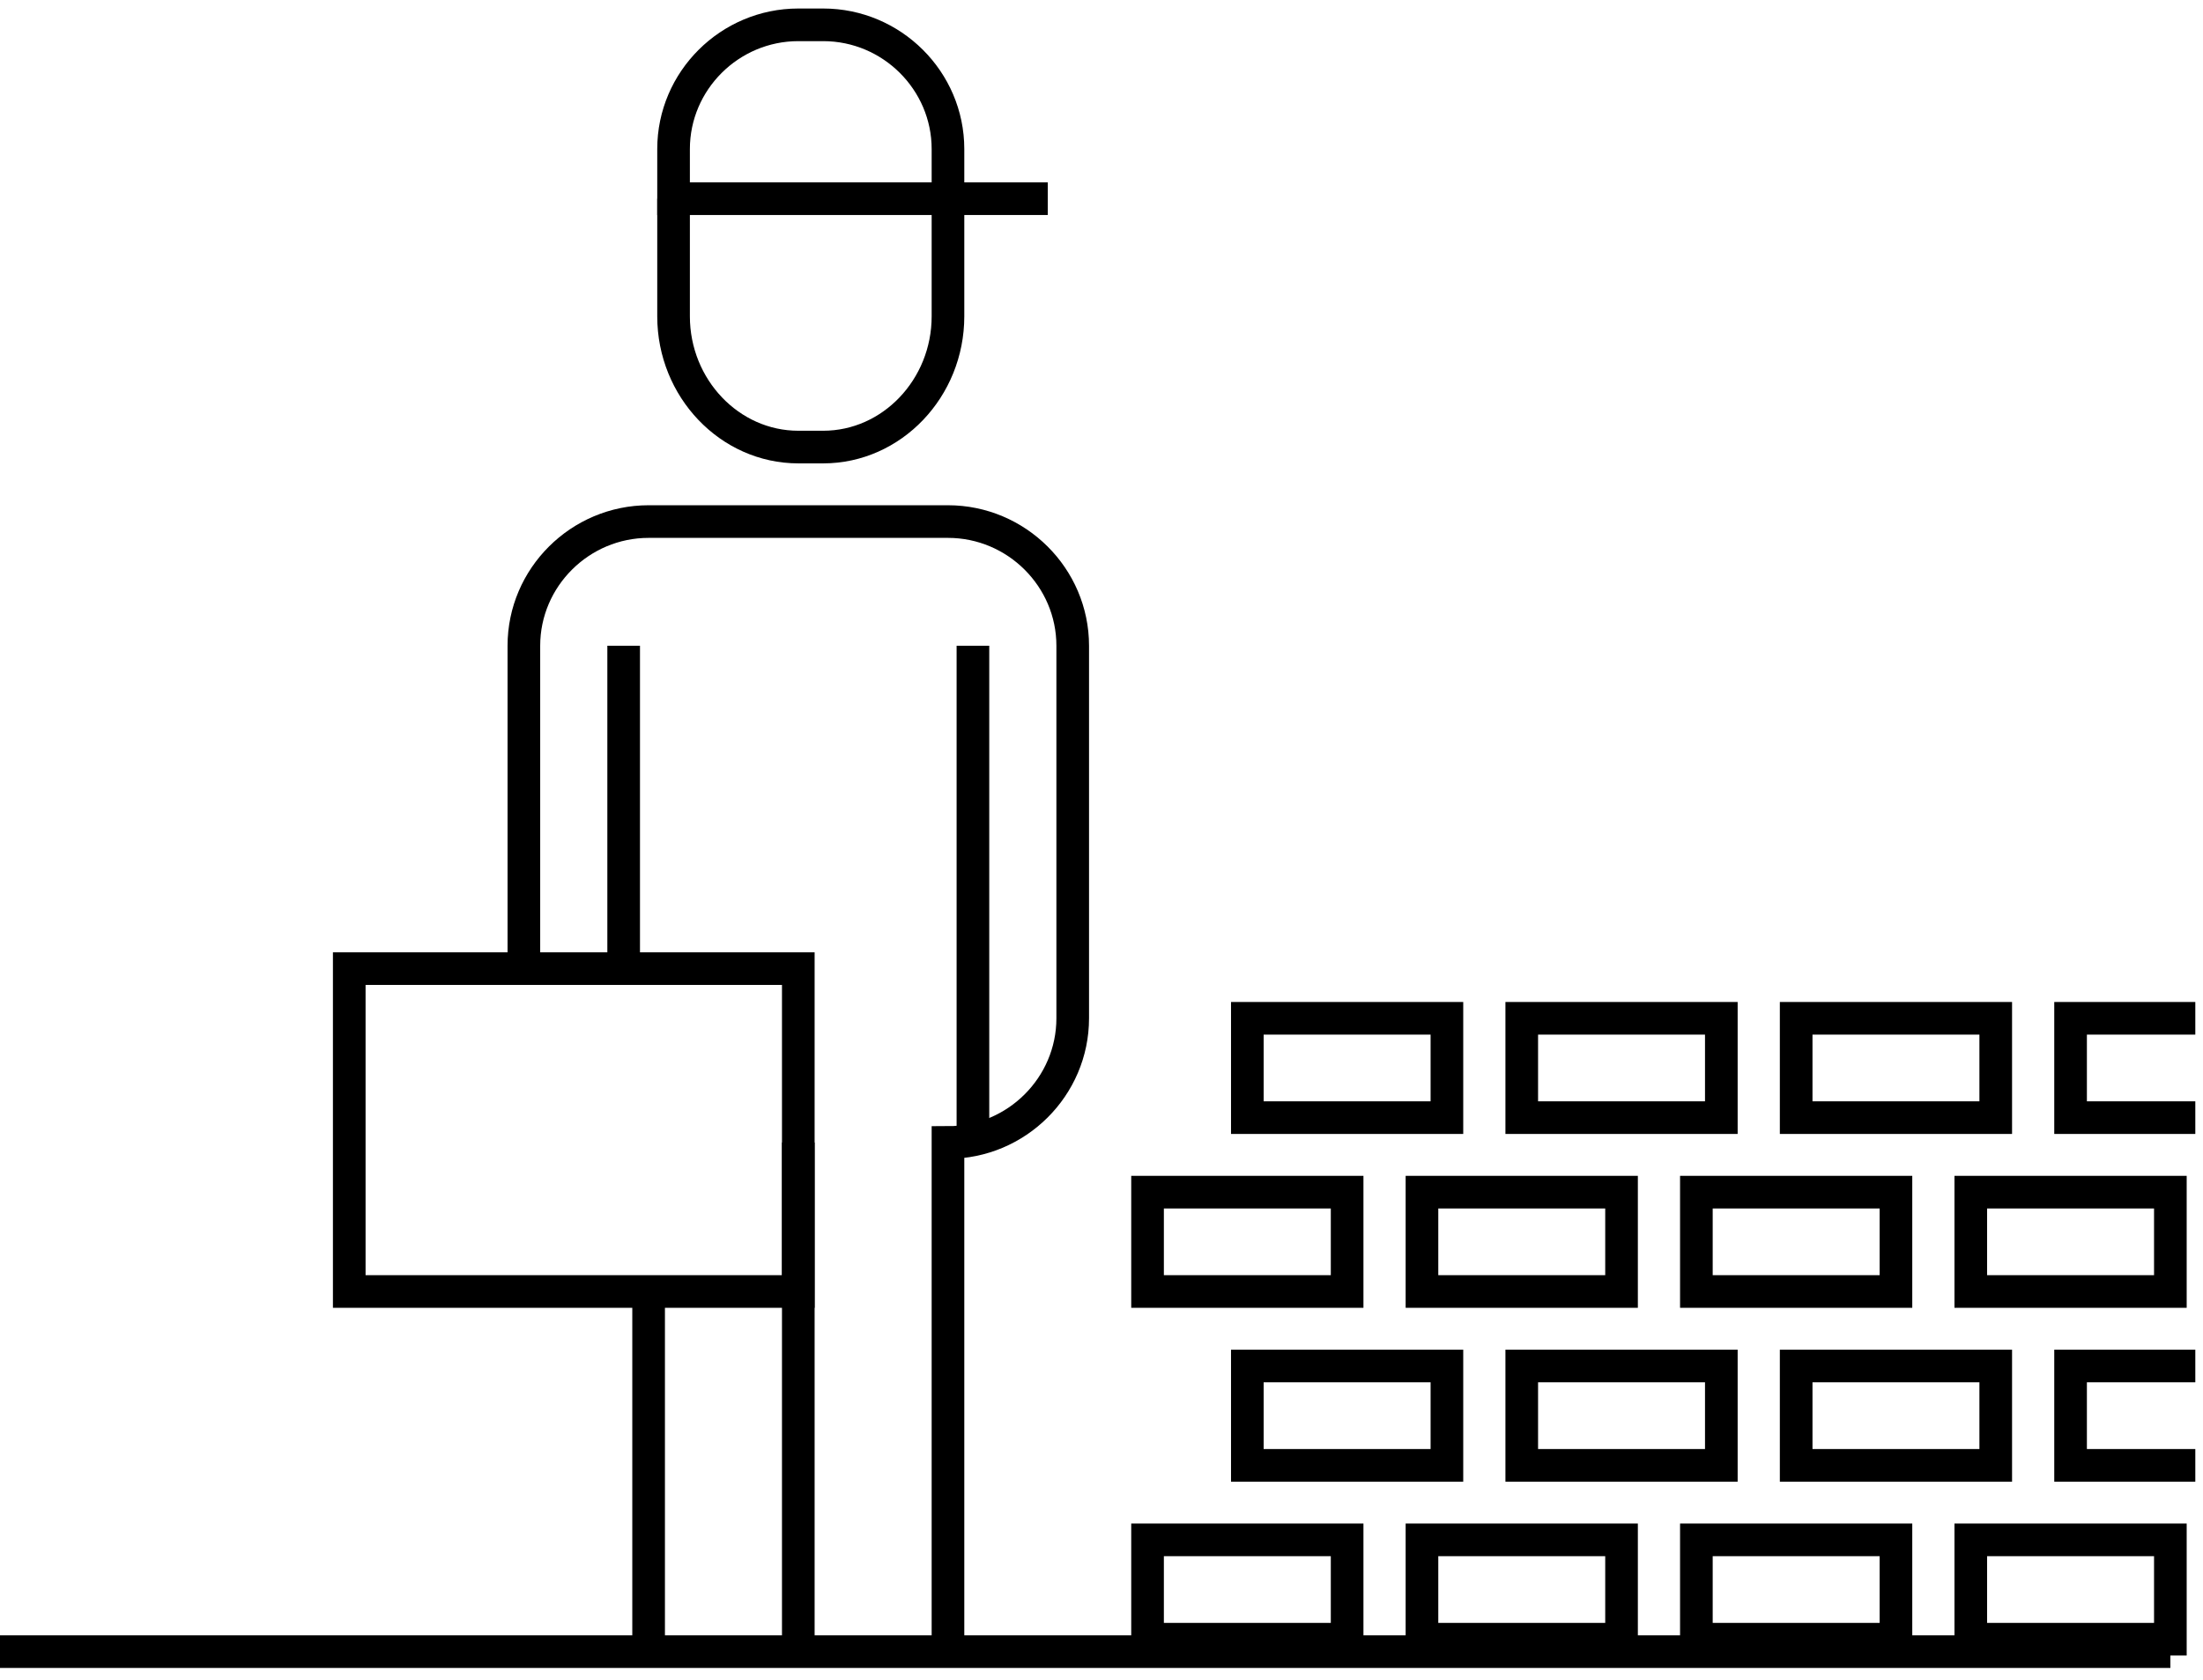
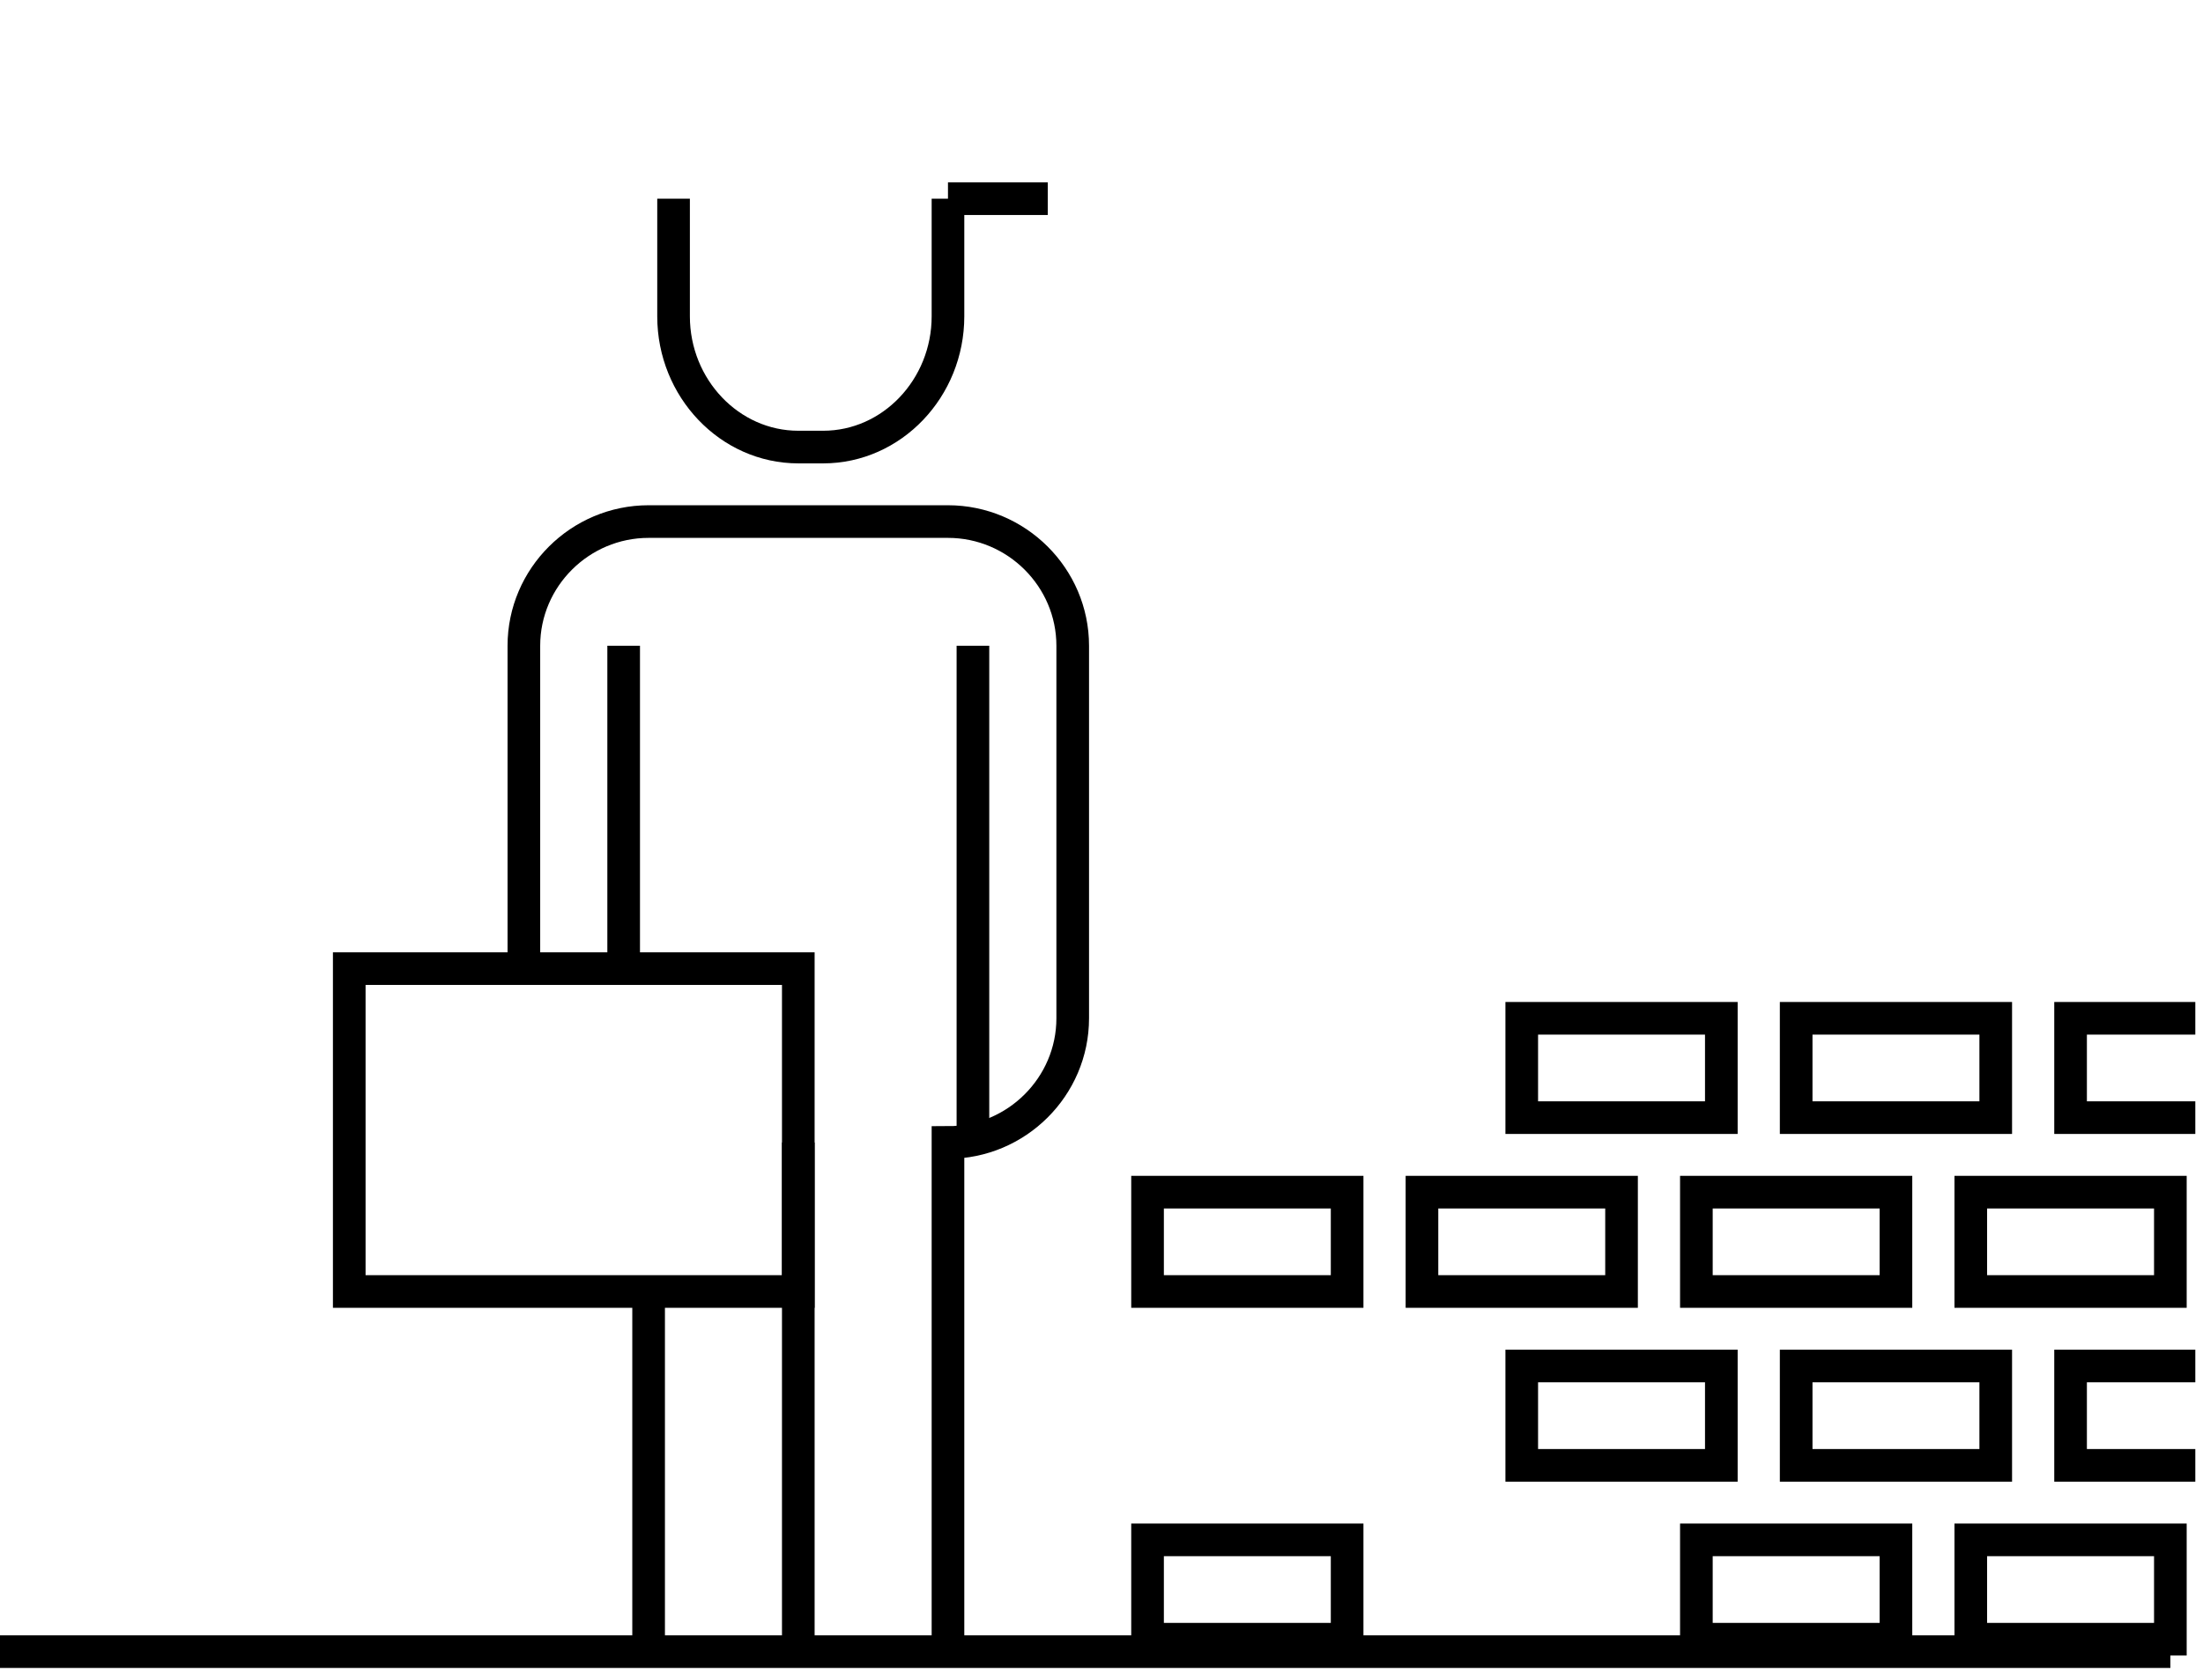
<svg xmlns="http://www.w3.org/2000/svg" width="135px" height="103px" viewBox="0 0 135 103" version="1.1">
  <title>Icon / Speciality / Contracting</title>
  <desc>Created with Sketch.</desc>
  <defs />
  <g id="Page-1" stroke="none" stroke-width="1" fill="none" fill-rule="evenodd">
    <g id="What-we-do-Landing" transform="translate(-634, -2682)" stroke="#000000" stroke-width="2">
      <g id="Icon-/-Speciality-/-Contracting-/-Black" transform="translate(634, 2682)">
        <path d="M0,101.239 L133,101.239" id="Stroke-1" />
        <path d="M58.092,12.179 L58.092,19.39 C58.092,23.797 54.652,27.403 50.448,27.403 L48.92,27.403 C44.716,27.403 41.276,23.797 41.276,19.39 L41.276,12.179" id="Stroke-4" />
-         <path d="M58.092,12.179 L41.276,12.179 L41.276,9.134 C41.276,4.948 44.716,1.522 48.92,1.522 L50.448,1.522 C54.652,1.522 58.092,4.948 58.092,9.134 L58.092,12.179 Z" id="Stroke-6" />
        <path d="M48.92,70.03 L48.92,100.478" id="Stroke-8" />
        <path d="M58.092,100.478 L58.092,70.03 C62.296,70.03 65.736,66.604 65.736,62.418 L65.736,39.582 C65.736,35.396 62.296,31.97 58.092,31.97 L39.747,31.97 C35.543,31.97 32.103,35.396 32.103,39.582 L32.103,60.134" id="Stroke-10" />
        <path d="M38.218,39.582 L38.218,59.373" id="Stroke-12" />
        <path d="M39.747,100.478 L39.747,79.164" id="Stroke-14" />
        <path d="M58.092,12.179 L64.207,12.179" id="Stroke-16" />
        <path d="M59.621,39.582 L59.621,70.03" id="Stroke-18" />
        <polygon id="Stroke-20" points="21.402 79.164 48.92 79.164 48.92 59.373 21.402 59.373" />
        <polygon id="Stroke-22" points="70.322 100.478 82.552 100.478 82.552 94.388 70.322 94.388" />
-         <polygon id="Stroke-23" points="87.138 100.478 99.368 100.478 99.368 94.388 87.138 94.388" />
        <polygon id="Stroke-24" points="103.954 100.478 116.184 100.478 116.184 94.388 103.954 94.388" />
        <polygon id="Stroke-25" points="120.77 100.478 133 100.478 133 94.388 120.77 94.388" />
-         <polygon id="Stroke-26" points="76.437 89.821 88.667 89.821 88.667 83.731 76.437 83.731" />
        <polygon id="Stroke-27" points="93.253 89.821 105.483 89.821 105.483 83.731 93.253 83.731" />
        <polygon id="Stroke-28" points="110.069 89.821 122.299 89.821 122.299 83.731 110.069 83.731" />
        <polyline id="Stroke-29" points="134.529 83.731 126.885 83.731 126.885 89.821 134.529 89.821" />
        <polygon id="Stroke-30" points="70.322 79.164 82.552 79.164 82.552 73.075 70.322 73.075" />
        <polygon id="Stroke-31" points="87.138 79.164 99.368 79.164 99.368 73.075 87.138 73.075" />
        <polygon id="Stroke-32" points="103.954 79.164 116.184 79.164 116.184 73.075 103.954 73.075" />
        <polygon id="Stroke-33" points="120.77 79.164 133 79.164 133 73.075 120.77 73.075" />
-         <polygon id="Stroke-34" points="76.437 68.507 88.667 68.507 88.667 62.418 76.437 62.418" />
        <polygon id="Stroke-35" points="93.253 68.507 105.483 68.507 105.483 62.418 93.253 62.418" />
        <polygon id="Stroke-36" points="110.069 68.507 122.299 68.507 122.299 62.418 110.069 62.418" />
        <polyline id="Stroke-37" points="134.529 62.418 126.885 62.418 126.885 68.507 134.529 68.507" />
      </g>
    </g>
  </g>
</svg>